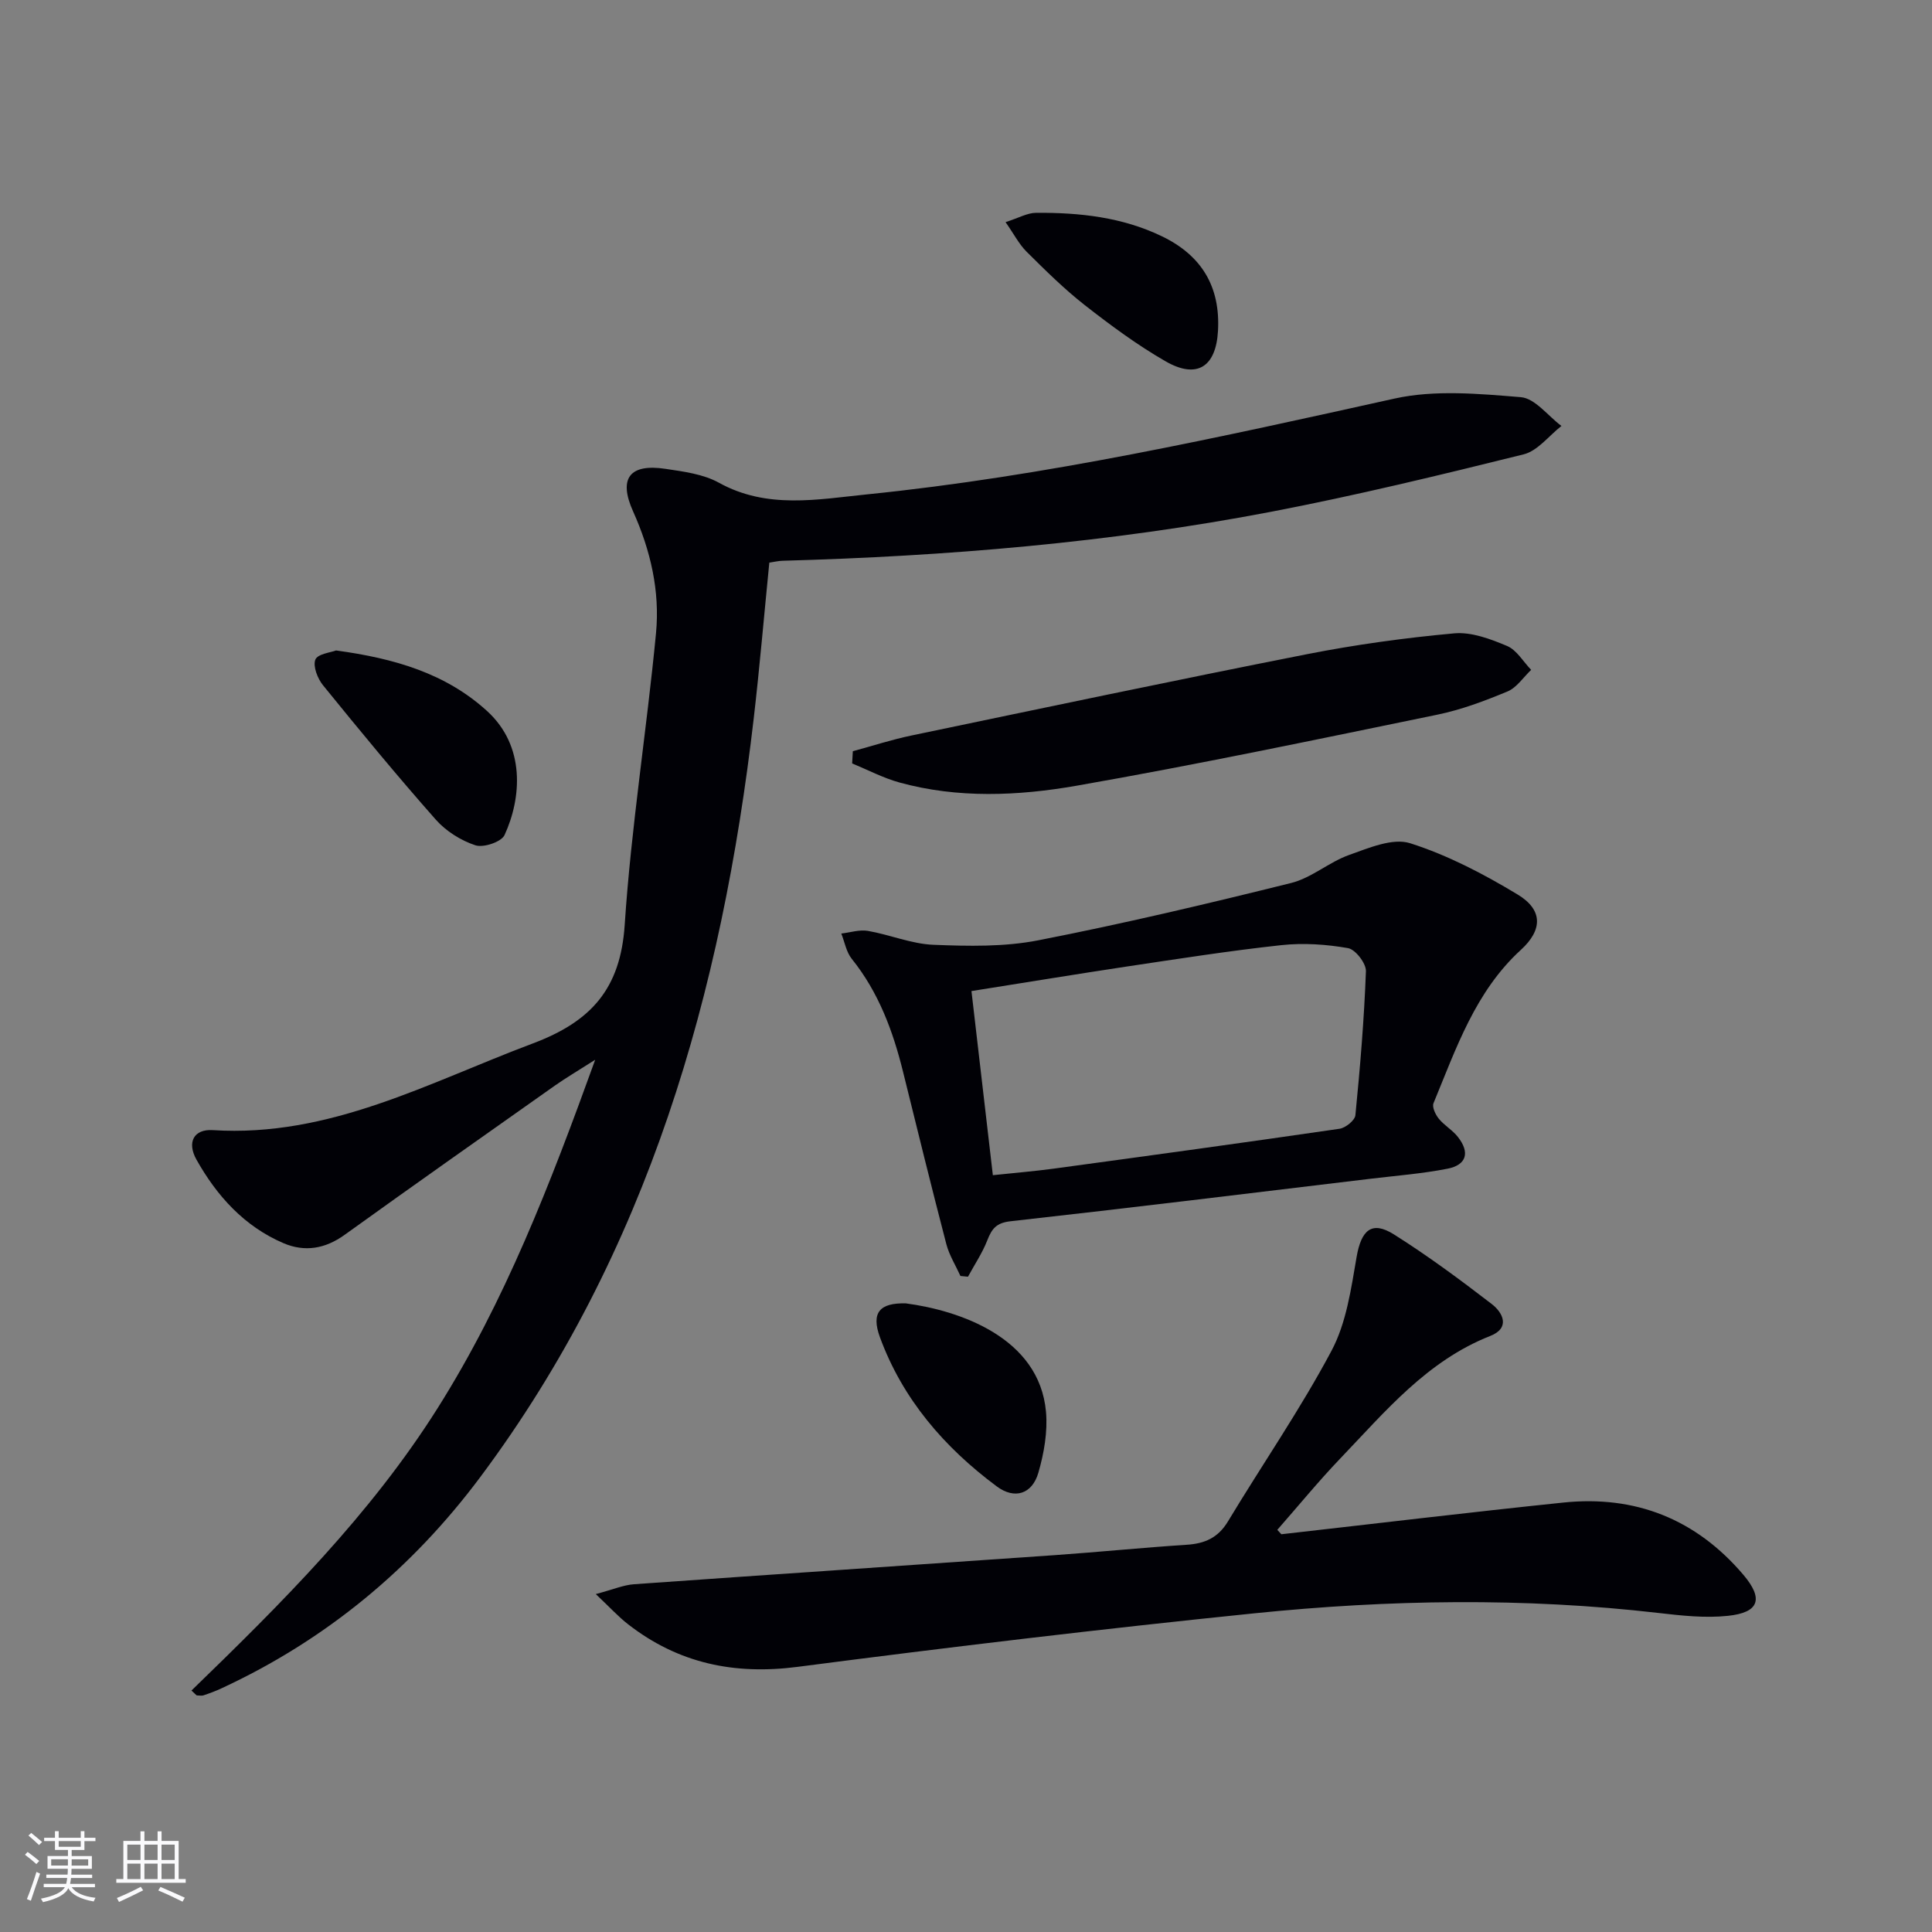
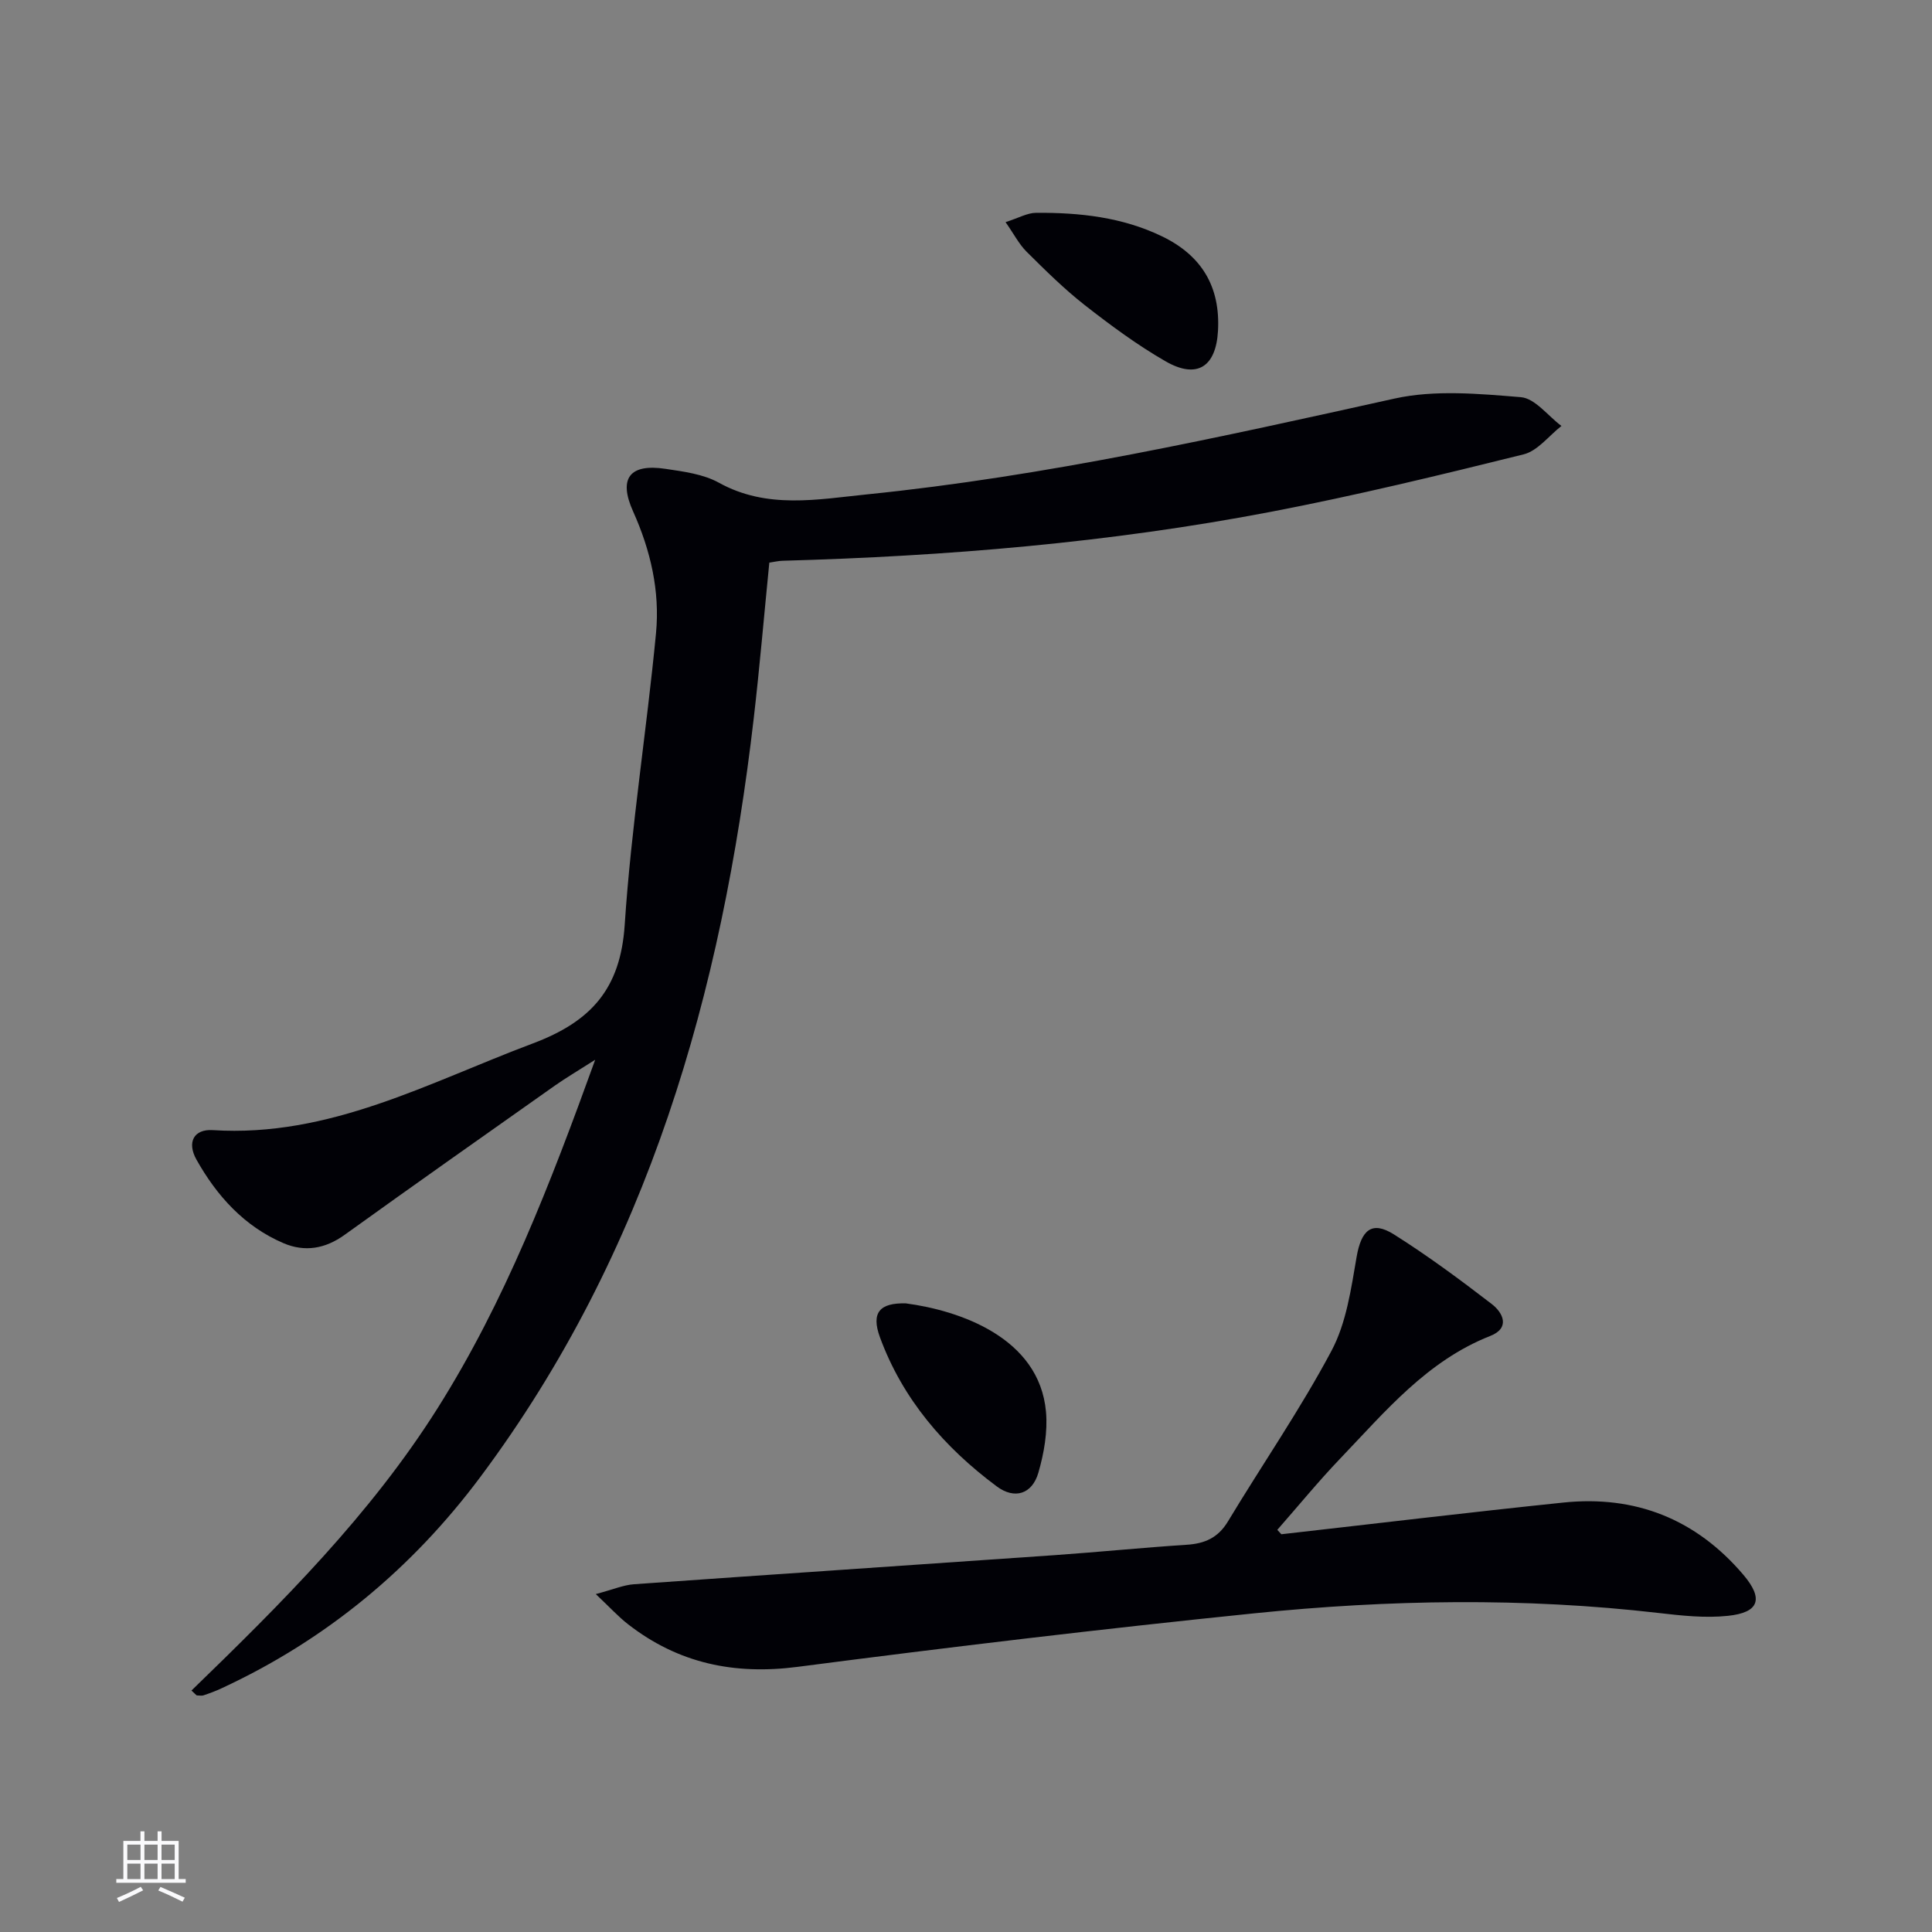
<svg xmlns="http://www.w3.org/2000/svg" enable-background="new 0 0 400 400" viewBox="0 0 400 400">
  <rect x="0" y="0" width="400" height="400" fill="#808080" stroke="none" />
  <g fill="#010106">
    <path d="m39.64 350.01c18.66-18.08 37.05-36.39 50.98-58.49 13.91-22.06 23.24-46.19 32.61-72.11-3.58 2.29-6.04 3.73-8.36 5.36-14.53 10.26-29.08 20.5-43.52 30.89-4.04 2.91-8.26 3.6-12.65 1.73-8.12-3.48-13.8-9.77-18.03-17.31-2-3.57-.56-6.35 3.38-6.1 24.18 1.54 44.66-9.84 66.22-17.93 12.11-4.54 18.2-11.31 19.07-24.59 1.33-20.18 4.55-40.22 6.48-60.37.83-8.69-1.12-17.15-4.75-25.22-3.08-6.85-.7-9.92 6.72-8.8 3.75.56 7.8 1.08 11.03 2.86 9.99 5.54 20.46 3.46 30.74 2.42 36.9-3.75 73.01-11.82 109.16-19.83 8.36-1.85 17.47-1 26.15-.29 2.95.24 5.61 3.88 8.41 5.96-2.59 2.02-4.91 5.15-7.83 5.88-17.37 4.31-34.78 8.53-52.35 11.9-33.37 6.39-67.15 9.19-101.09 10.13-.81.02-1.61.22-2.73.38-1.08 10.85-1.99 21.58-3.23 32.27-6.59 56.76-21.83 110.45-56.59 157.03-14.17 18.99-31.99 33.75-53.58 43.76-1.2.56-2.45 1.03-3.71 1.45-.44.15-.97.02-1.46.02-.36-.32-.71-.66-1.07-1z" />
    <path d="m265.29 317.65c19.46-2.2 38.9-4.54 58.37-6.56 14.96-1.56 27.51 3.45 37.29 14.96 4.21 4.96 3.29 7.81-3.19 8.49-4.72.5-9.61-.04-14.36-.59-27.91-3.23-55.85-2.77-83.7.07-31.56 3.22-63.07 6.99-94.53 11.08-13.14 1.71-24.73-.72-35.13-8.81-2-1.55-3.72-3.45-6.69-6.25 3.64-.97 5.75-1.89 7.91-2.04 29.02-2.06 58.04-3.99 87.06-6.02 9.12-.64 18.23-1.56 27.35-2.15 3.75-.24 6.51-1.43 8.56-4.83 7.11-11.8 14.98-23.19 21.44-35.33 3.08-5.78 4.06-12.82 5.2-19.43.96-5.54 3.11-7.57 7.71-4.68 7 4.41 13.69 9.36 20.25 14.41 2.41 1.85 3.86 4.99-.28 6.62-13.09 5.15-21.74 15.64-31.03 25.34-4.55 4.75-8.72 9.86-13.07 14.81.28.3.56.61.84.91z" />
-     <path d="m198.85 264.18c-.99-2.19-2.32-4.3-2.92-6.59-3.09-11.86-6.02-23.77-8.96-35.67-2.09-8.46-5.06-16.48-10.62-23.4-1.14-1.42-1.47-3.48-2.17-5.24 1.84-.21 3.76-.85 5.51-.55 4.56.79 9.02 2.7 13.57 2.88 7.23.29 14.67.45 21.71-.93 17.56-3.43 34.99-7.55 52.36-11.87 4.21-1.05 7.83-4.32 11.99-5.8 4.06-1.44 9.01-3.58 12.63-2.43 7.77 2.47 15.23 6.37 22.26 10.62 5.28 3.18 5.17 7.35.68 11.45-9.46 8.65-13.41 20.42-18.1 31.76-.33.8.41 2.36 1.1 3.21 1.14 1.4 2.84 2.35 3.95 3.77 2.53 3.22 1.81 5.8-2.16 6.58-5.19 1.02-10.51 1.43-15.77 2.06-24.9 2.99-49.79 6.04-74.71 8.82-2.93.33-3.85 1.55-4.78 3.92-1.03 2.64-2.65 5.05-4.01 7.56-.52-.05-1.04-.1-1.56-.15zm2.28-58.99c1.5 12.92 2.93 25.23 4.43 38.12 4.48-.48 8.57-.81 12.63-1.36 19.72-2.68 39.44-5.38 59.14-8.25 1.25-.18 3.19-1.74 3.29-2.81.98-9.92 1.81-19.86 2.18-29.81.06-1.62-2.17-4.51-3.71-4.78-4.5-.79-9.24-1.11-13.78-.62-10.71 1.16-21.37 2.84-32.03 4.43-10.61 1.6-21.21 3.35-32.15 5.08z" />
-     <path d="m176.57 155.53c4.04-1.09 8.04-2.4 12.13-3.25 27.27-5.69 54.53-11.44 81.86-16.83 10.07-1.98 20.28-3.39 30.5-4.32 3.57-.33 7.52 1.16 10.96 2.61 2 .84 3.35 3.25 4.99 4.95-1.62 1.53-2.98 3.67-4.9 4.47-4.72 1.96-9.6 3.8-14.59 4.82-24.85 5.11-49.68 10.33-74.66 14.7-12.08 2.11-24.51 2.66-36.63-.67-3.37-.93-6.54-2.61-9.8-3.95.05-.85.1-1.69.14-2.53z" />
-     <path d="m69.58 134.67c12.07 1.64 22.67 4.73 31.23 12.51 8.03 7.29 7.18 18.04 3.65 25.71-.65 1.42-4.36 2.67-6.03 2.12-3.01-.99-6.1-2.93-8.2-5.31-8.02-9.07-15.72-18.42-23.35-27.82-1.13-1.39-2.12-3.93-1.59-5.31.46-1.19 3.21-1.48 4.29-1.9z" />
    <path d="m187.55 269.85c11.02 1.46 27.64 7.04 29.01 22.44.37 4.15-.41 8.59-1.58 12.63-1.27 4.39-4.89 5.6-8.63 2.81-10.82-8.05-19.46-18.03-24.17-30.87-1.87-5.12-.03-7.15 5.37-7.01z" />
    <path d="m208.19 45.99c2.7-.86 4.51-1.92 6.33-1.93 8.99-.06 17.84.89 26.08 4.88 8.19 3.96 12.09 10.42 11.57 19.59-.42 7.42-4.34 10.02-10.86 6.27-5.86-3.37-11.36-7.44-16.7-11.61-4.29-3.36-8.2-7.24-12.08-11.09-1.55-1.55-2.59-3.61-4.34-6.11z" />
  </g>
-   <path d="m5.17 384 .55-.58c.85.61 1.65 1.24 2.4 1.87l-.59.64c-.83-.73-1.62-1.38-2.36-1.93m1.22 9.53-.82-.34c.71-1.76 1.37-3.64 1.98-5.63.24.13.5.25.76.36-.6 1.67-1.24 3.54-1.92 5.61m-.5-13.5.57-.54c.56.44 1.31 1.06 2.26 1.87l-.64.64c-.68-.66-1.41-1.32-2.19-1.97m3.25.46h2.24v-1.36h.77v1.36h4.57v-1.36h.76v1.36h2.28v.69h-2.28v1.84h-2.64v1.26h4.18v2.64h-4.21c0 .45-.02.86-.05 1.21h4.32v.69h-4.38c-.04.34-.1.75-.19 1.22h5.15v.69h-4.82c.87 1.19 2.51 1.92 4.93 2.19-.17.32-.3.57-.37.76-2.77-.49-4.52-1.41-5.26-2.76-.56 1.26-2.3 2.23-5.24 2.9-.12-.24-.26-.48-.43-.72 2.73-.55 4.38-1.34 4.96-2.38h-4.38v-.69h4.65c.1-.38.17-.79.21-1.22h-4.32v-.69h4.4c.03-.34.05-.75.05-1.21h-4.2v-2.64h4.23v-1.26h-2.69v-1.84h-2.24zm1.46 4.46v1.29h3.45c.01-.4.02-.57.01-.53v-.32-.45h-3.46zm1.55-2.59h4.57v-1.19h-4.57zm6.11 2.59h-3.42v.77c-.01.19-.01.37-.02.53h3.44z" fill="#fafafc" />
  <path d="m32.63 379.16h.82v1.98h3.54v7.89h1.46v.78h-14.37v-.78h1.46v-7.89h3.54v-1.98h.82v1.98h2.73zm-3.49 11.48.5.73c-1.61.82-3.28 1.63-5 2.41-.13-.27-.28-.55-.44-.82 1.75-.72 3.4-1.49 4.94-2.32m-2.78-5.55h2.73v-3.18h-2.73zm0 3.95h2.73v-3.2h-2.73zm3.54-3.95h2.73v-3.18h-2.73zm0 3.95h2.73v-3.2h-2.73zm7.89 4.68c-1.84-.92-3.51-1.7-5.02-2.32l.45-.73c1.89.8 3.57 1.55 5.04 2.23zm-1.62-11.81h-2.73v3.18h2.73zm-2.73 7.13h2.73v-3.2h-2.73z" fill="#fafafc" />
</svg>